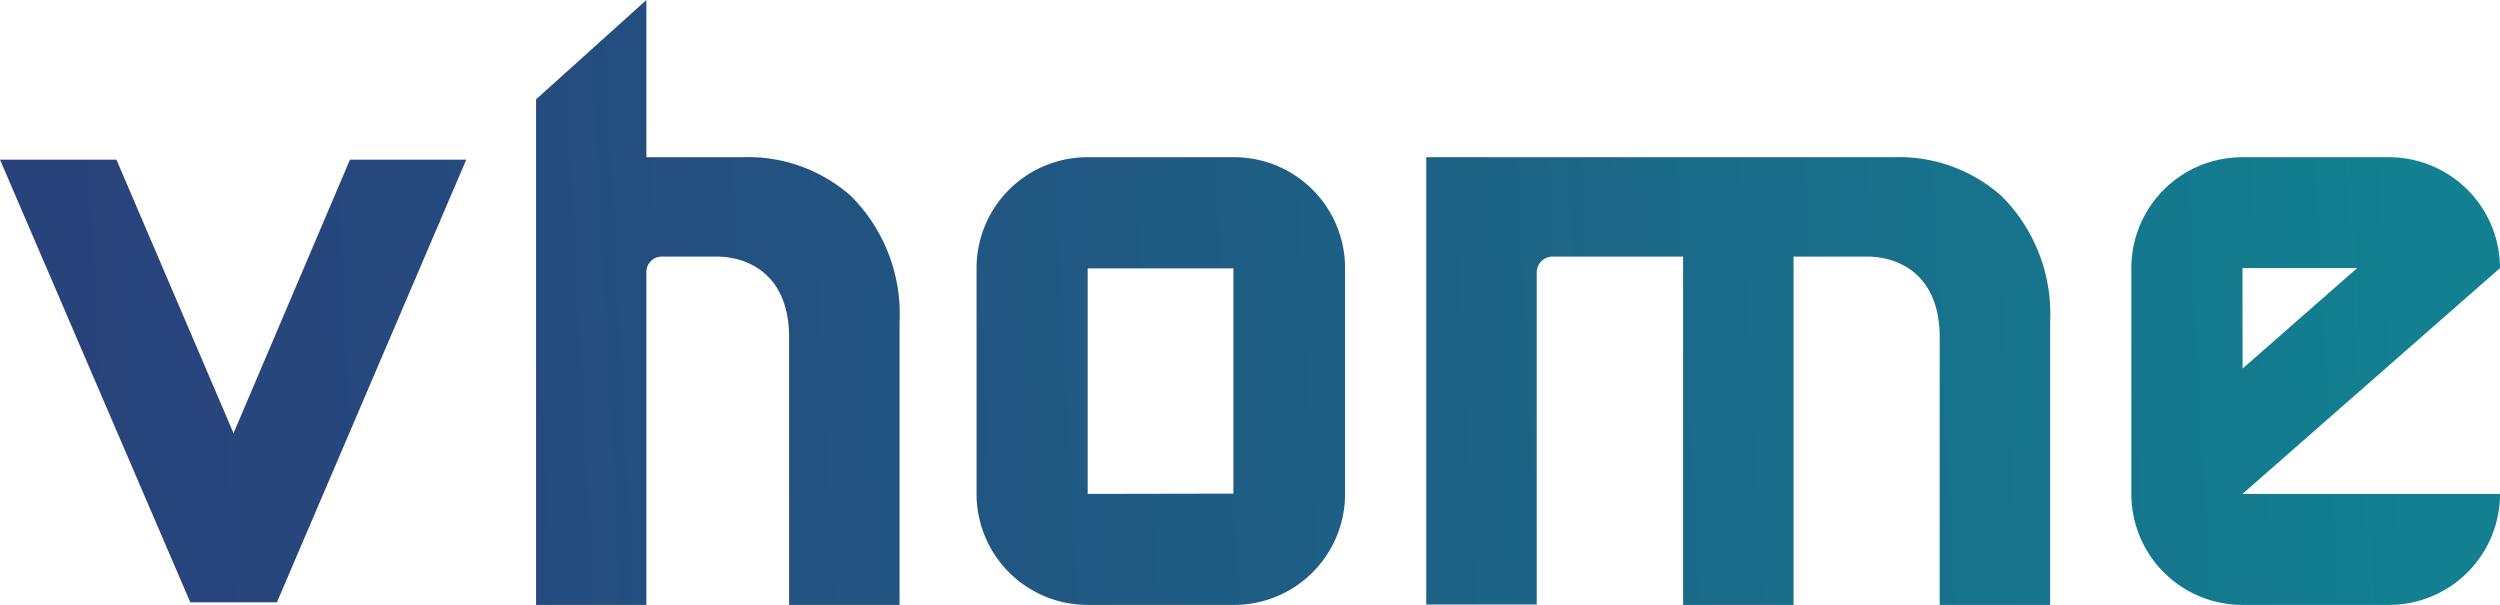
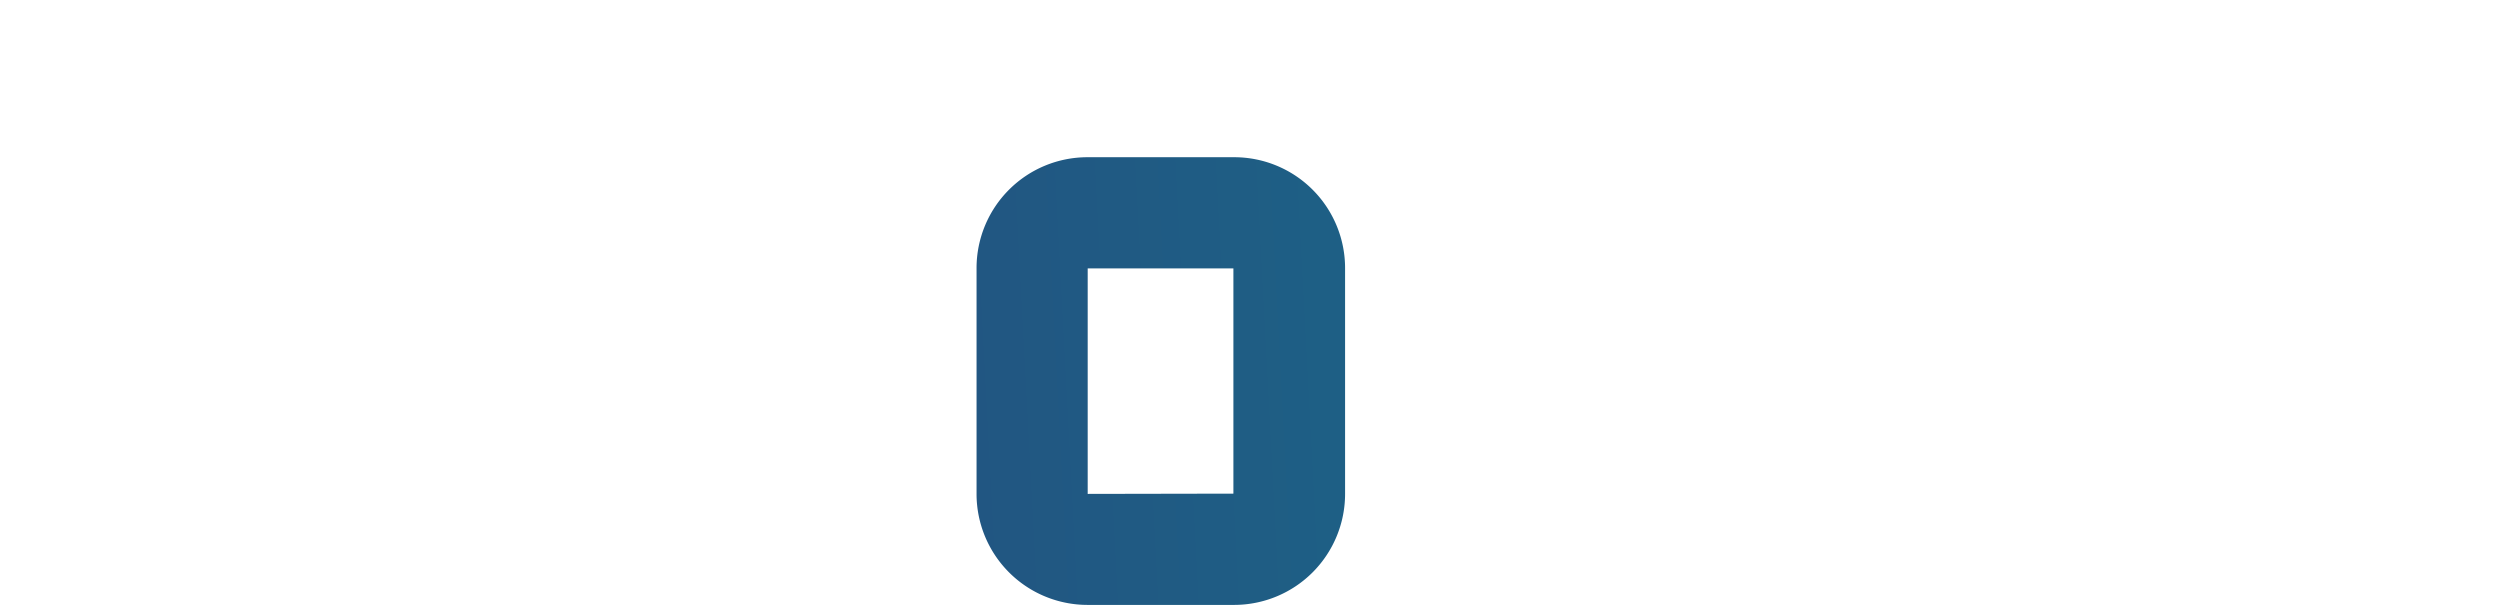
<svg xmlns="http://www.w3.org/2000/svg" xmlns:xlink="http://www.w3.org/1999/xlink" viewBox="0 0 184.45 44.63">
  <defs>
    <style>.cls-1{fill:url(#Degradado_sin_nombre_20);}.cls-2{fill:url(#Degradado_sin_nombre_20-2);}.cls-3{fill:url(#Degradado_sin_nombre_20-3);}.cls-4{fill:url(#Degradado_sin_nombre_20-4);}.cls-5{fill:url(#Degradado_sin_nombre_20-5);}</style>
    <linearGradient id="Degradado_sin_nombre_20" x1="-13.18" y1="29.34" x2="177.03" y2="19.33" gradientUnits="userSpaceOnUse">
      <stop offset="0" stop-color="#293f7a" />
      <stop offset="0.24" stop-color="#26497d" />
      <stop offset="0.63" stop-color="#1d6286" />
      <stop offset="1" stop-color="#128091" />
    </linearGradient>
    <linearGradient id="Degradado_sin_nombre_20-2" x1="-12.74" y1="37.77" x2="177.47" y2="27.76" xlink:href="#Degradado_sin_nombre_20" />
    <linearGradient id="Degradado_sin_nombre_20-3" x1="-13.36" y1="26.02" x2="176.85" y2="16.01" xlink:href="#Degradado_sin_nombre_20" />
    <linearGradient id="Degradado_sin_nombre_20-4" x1="-12.97" y1="33.3" x2="177.23" y2="23.29" xlink:href="#Degradado_sin_nombre_20" />
    <linearGradient id="Degradado_sin_nombre_20-5" x1="-12.86" y1="35.54" x2="177.35" y2="25.53" xlink:href="#Degradado_sin_nombre_20" />
  </defs>
  <title>Recurso 1</title>
  <g id="Capa_2" data-name="Capa 2">
    <g id="elementos">
-       <polygon class="cls-1" points="17.23 31.96 8.59 11.78 0 11.78 14.04 44.44 20.43 44.44 34.4 11.78 25.82 11.78 17.23 31.96" />
-       <path class="cls-2" d="M184.45,19.78a8.19,8.19,0,0,0-8.19-8.18H165.43a8.18,8.18,0,0,0-8.18,8.18V36.44a8.19,8.19,0,0,0,8.18,8.19h10.83a8.19,8.19,0,0,0,8.19-8.19h-19Zm-19,0h8.46l-8.45,7.41Z" />
-       <path class="cls-3" d="M54.81,11.6H47.69V0L39.55,7.33v37.3h8.14V20.06a1.14,1.14,0,0,1,1.14-1.13h4c2.57,0,5.39,1.5,5.39,5.95V44.63h8.15V23.75a12.3,12.3,0,0,0-3.57-9.27A11.4,11.4,0,0,0,54.81,11.6Z" />
      <path class="cls-4" d="M91.06,11.6H80.23a8.18,8.18,0,0,0-8.18,8.18V36.44a8.19,8.19,0,0,0,8.18,8.19H91.06a8.19,8.19,0,0,0,8.18-8.19V19.78A8.18,8.18,0,0,0,91.06,11.6ZM80.25,36.44l0-16.64H91l0,16.62Z" />
-       <path class="cls-5" d="M139.67,11.6H105.23v33h8.15V20.1a1.17,1.17,0,0,1,1.18-1.17h9.62v25.7h8.15V18.93h5.39c2.57,0,5.39,1.5,5.39,5.95V44.63h8.15V23.75a12.3,12.3,0,0,0-3.57-9.27A11.37,11.37,0,0,0,139.67,11.6Z" />
    </g>
  </g>
</svg>